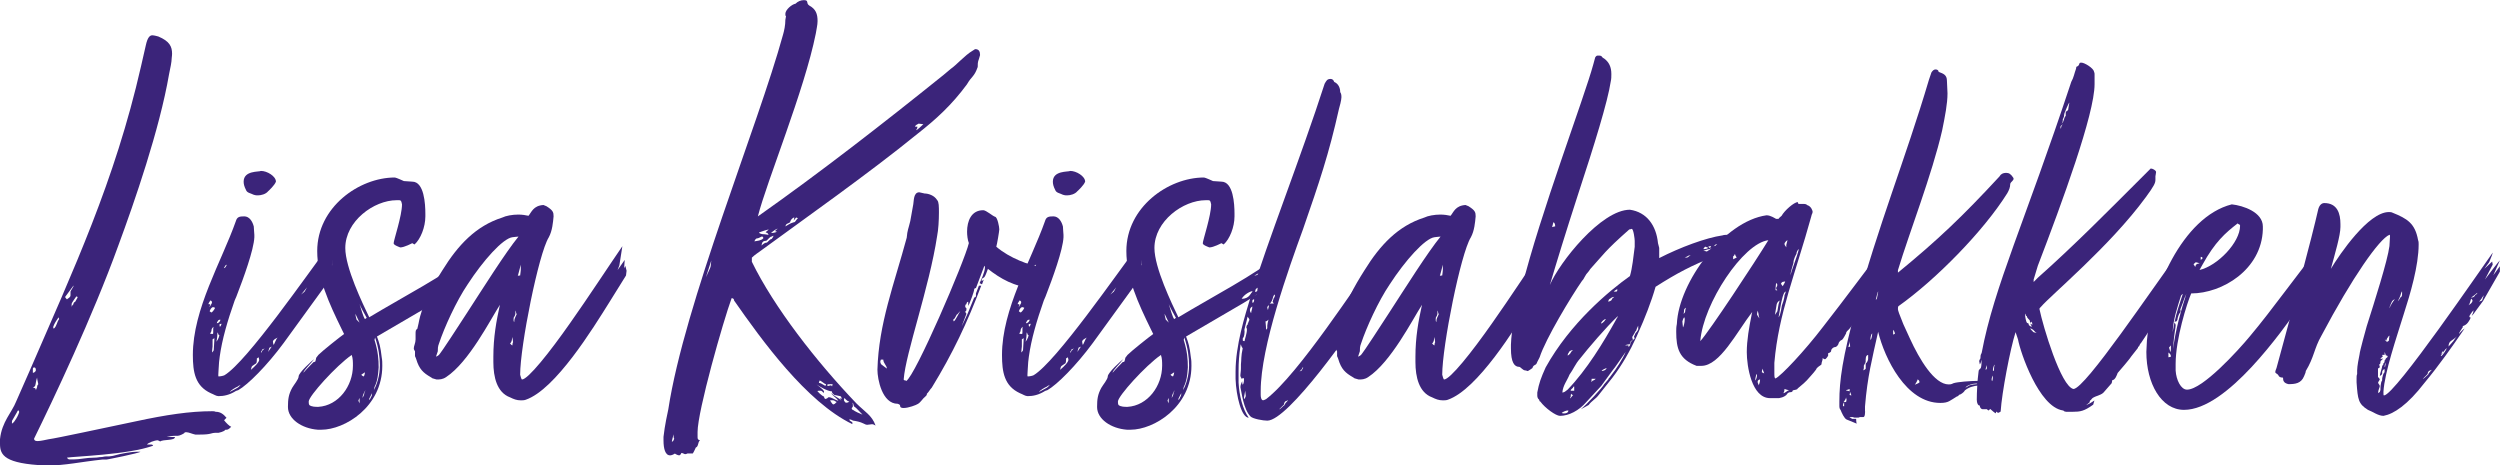
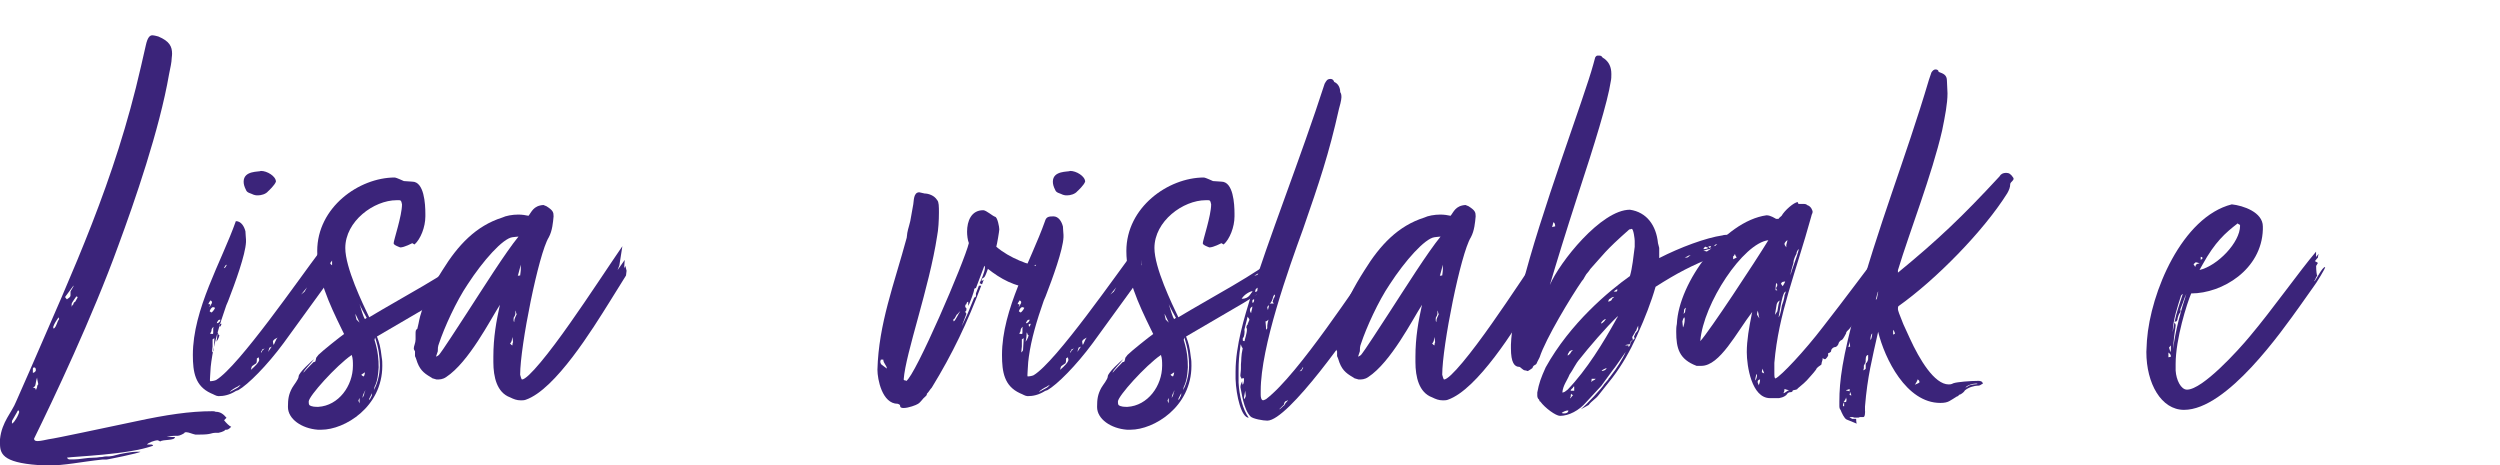
<svg xmlns="http://www.w3.org/2000/svg" id="Layer_1" x="0px" y="0px" viewBox="0 0 350 65.16" style="enable-background:new 0 0 350 65.16;" xml:space="preserve">
  <style type="text/css">	.st0{fill:#3B247A;}</style>
  <g>
    <path class="st0" d="M22.42,61.81c-0.08-0.08-0.34-0.17-0.34-0.17c-0.42,0-1.34,0.34-1.5,0.59h0.58c0.09,0,0.34,0.08,0.25,0.17  c-3.35,1.26-11.12,1.5-12.04,1.67c0.17,0.25,0.25,0.25,0.5,0.25h0.42c0.92,0,1.76-0.25,2.93-0.25c0.5,0,0.58-0.08,0.92-0.08  c0.25,0,0.42-0.09,0.67-0.09h0.42c0.17,0,0.5-0.08,0.58-0.08c1.17-0.34,2.59-0.58,3.43-0.58h0.42c0,0.17-4.93,1.17-4.77,1.09h-0.5  c-3.18,0.34-5.27,0.84-7.69,0.84H6.36C0.67,64.91,0,63.74,0,62.15v-0.67c0.25-2.42,1.67-3.76,2.26-5.27l1.84-4.18  c6.19-14.3,11.96-26.6,15.64-42.74l0.67-2.93c0.25-1.17,0.59-1.42,0.92-1.42c0.25,0,0.84,0.17,0.84,0.17  c1.59,0.67,1.92,1.42,1.92,2.42c0,0.34-0.09,0.75-0.09,1.09c0,0.17-0.08,0.34-0.08,0.51l-0.25,1.25  c-1.34,7.78-4.85,17.9-7.11,24.01c-3.6,9.96-9.12,21.58-11.79,27.02c0,0.25,0.17,0.34,0.5,0.34c0.42,0,1.09-0.17,1.51-0.25  c1.26-0.17,7.36-1.5,12.21-2.51c4.27-0.92,7.61-1.42,10.71-1.42c0.25,0,0.33,0,0.5,0.08c0.67,0,1.09,0.34,1.51,0.84l-0.34,0.34  c0.25,0.34,0.75,0.84,1,0.92c-0.42,0.42-0.5,0.42-0.84,0.42c-0.09,0.25-0.92,0.42-0.92,0.42h-0.34c-0.83,0-0.58,0.25-2.26,0.25  h-0.67c-0.42-0.08-0.92-0.33-1.26-0.33c-0.08,0-0.25,0-0.25,0.08s-0.67,0.42-0.92,0.42h-0.33c-0.42,0-0.92,0.08-1.26,0.17h0.84  c0.17,0,0.33,0,0.33,0C24.51,61.73,22.83,61.48,22.42,61.81z M1.75,58.8c-0.08,0.08-0.08,0.17-0.08,0.5c0.08,0,0.33-0.25,0.42-0.42  c0.25-0.34,0.5-0.84,0.59-1.17c0-0.09,0-0.17-0.09-0.25c-0.08,0-0.17,0.08-0.17,0.17L1.75,58.8z M4.77,51.44  c-0.09,0-0.17,0.09-0.17,0.17v0.58c0.25,0,0.42-0.25,0.42-0.34C5.02,51.69,5.02,51.44,4.77,51.44z M5.19,52.86  c-0.17,0.5-0.17,0.84-0.25,1.09c0,0.08-0.17,0.25-0.34,0.34c0.17,0,0.42,0,0.42,0.34l0.17-0.42c0-0.09,0-0.25,0.17-0.42  C5.19,53.03,5.19,52.95,5.19,52.86z M8.2,44.42c-0.33,0.5-0.58,0.84-0.75,1.34c0,0.08,0,0.17,0.08,0.25  c0.42-0.33,0.42-0.92,0.75-1.34C8.2,44.5,8.2,44.42,8.2,44.42z M9.87,40.82c0-0.09,0.5-0.75,0.42-0.84l-1.17,1.59  c0,0.09,0.17,0.25,0.25,0.34c0.17-0.17,0.5-0.25,0.5-0.58V40.82z M10.03,42.58V43c0-0.17,0.17-0.34,0.25-0.42  c0-0.17,0.08-0.25,0.25-0.34l0.33-0.58c0-0.17-0.08-0.09-0.17-0.17C10.03,42.41,10.03,42.49,10.03,42.58z" />
-     <path class="st0" d="M46.24,38.23c0.08-0.08,0.25-0.17,0.34-0.17c0.08,0,0.33-0.41,0.33-0.25c0,0.25-0.33,0.67-0.33,0.75  l-6.86,9.45c-2.34,3.18-5.02,5.85-6.36,6.61c-0.17,0.08-0.33,0.08-0.42,0.17c-0.83,0.5-1.59,0.67-2.34,0.67  c-0.34,0-0.67-0.25-1.09-0.41c-2.18-1.01-2.51-2.93-2.51-5.35c0-6.44,4.01-13.05,6.02-18.74c0.17-0.59,0.5-0.67,1.17-0.67  c0.75,0,1.17,0.75,1.34,1.42c0,0.42,0.08,0.84,0.08,1.17v0.34c-0.08,1.76-1.5,5.68-2.51,8.28l-0.25,0.58  c-1,2.85-1.76,5.44-2.09,7.86l-0.09,0.75c0,0.42-0.17,2.01-0.08,2.01c0.25,0,0.67-0.08,0.84-0.17c3.18-1.92,11.71-14.3,14.64-18.15  c0,0.08-0.17,0.59-0.25,1.26h0.42l0.25,0.25c0,0.25,0.09,0.67,0.09,0.75c0,0.25-0.25,0.75-0.17,0.75L46.24,38.23z M29.68,42.32  c0-0.17-0.17-0.25-0.25-0.25c0,0.09-0.25,0.34-0.25,0.51c0.17,0,0.25,0,0.25,0.08s-0.09,0.17-0.09,0.34  C29.51,42.66,29.68,42.49,29.68,42.32z M29.85,43c-0.25,0-0.42,0.33-0.5,0.58c0.09,0.08,0.25,0.17,0.25,0.17  c0.09,0,0.5-0.5,0.5-0.67C30.02,43.08,29.93,43,29.85,43z M29.85,46.5v-0.42c0-0.08,0-0.25,0.09-0.33  c-0.17,0.08-0.34,0.25-0.34,0.58c0,0.08-0.17,0.34-0.17,0.34c0,0.08,0.08,0.08,0.33,0.08C29.85,46.76,29.85,46.67,29.85,46.5z   M29.76,48.51c0,0.08-0.08,0.58-0.08,0.84c0.17-0.17,0.25-0.25,0.25-0.42c0.08-1.26,0.08-1.34,0.08-1.59l-0.25,0.17V48.51z   M30.27,47.84c0.34-0.33,0.5-1,0.42-0.92c-0.17,0-0.17-0.5-0.25-0.33C30.43,46.67,30.43,47.51,30.27,47.84z M30.85,44.75  c-0.17,0-0.33,0.09-0.33,0.17c-0.09,0.08-0.17,0.25-0.17,0.34C30.6,45.25,30.85,45,30.85,44.75z M30.77,45.75  c0.17-0.08,0.17-0.25,0.25-0.42c-0.25,0-0.25,0.08-0.34,0.17C30.77,45.5,30.77,45.67,30.77,45.75z M31.77,37.05  c-0.17,0.08-0.25,0.08-0.25,0.25c-0.08,0-0.17,0.17-0.17,0.25c0,0,0.17-0.08,0.25-0.17C31.6,37.31,31.69,37.22,31.77,37.05z   M33.7,53.87c-0.25,0.17-0.25,0.08-0.42,0.25c-0.25,0.09-1.09,0.59-1.09,0.75c0,0,0.75-0.42,0.92-0.5  C33.36,54.29,33.7,53.87,33.7,53.87z M38.63,25.43c-0.17,0.5-1,1.26-1.09,1.34c-0.33,0.42-1,0.58-1.42,0.58  c-0.25,0-0.34,0-0.59-0.08c-0.5-0.25-0.92-0.25-1.09-0.67c-0.25-0.5-0.33-0.84-0.33-1.17c0-1.59,2.17-1.34,2.42-1.5  C37.38,23.92,38.63,24.67,38.63,25.43z M35.87,50.86l-0.5,0.34c-0.17,0.08-0.17,0.34-0.25,0.58c0.59-0.5,1.17-1.09,1.17-1.42  c0-0.08-0.08-0.25-0.08-0.34c-0.08,0.08-0.33,0.17-0.25,0.25C35.96,50.35,35.96,50.77,35.87,50.86z M37.04,48.76  c-0.09,0.09-0.25,0.17-0.34,0.17c0,0.17-0.17,0.25-0.17,0.42c0,0.08,0.17-0.08,0.17-0.25C36.87,49.02,36.96,48.85,37.04,48.76z   M37.54,49.27l0.5-0.75l-0.33,0.17L37.54,49.27z M38.21,47.84c0,0.09,0.08,0.42,0.08,0.42c0.09,0.09,0.34-0.84,0.59-1  C38.55,47.42,38.21,47.59,38.21,47.84z M42.98,40.23l-0.83,1.01c0,0,0.42-0.34,0.5-0.42L42.98,40.23z" />
+     <path class="st0" d="M46.24,38.23c0.08-0.08,0.25-0.17,0.34-0.17c0.08,0,0.33-0.41,0.33-0.25c0,0.25-0.33,0.67-0.33,0.75  l-6.86,9.45c-2.34,3.18-5.02,5.85-6.36,6.61c-0.17,0.08-0.33,0.08-0.42,0.17c-0.83,0.5-1.59,0.67-2.34,0.67  c-0.34,0-0.67-0.25-1.09-0.41c-2.18-1.01-2.51-2.93-2.51-5.35c0-6.44,4.01-13.05,6.02-18.74c0.75,0,1.17,0.75,1.34,1.42c0,0.42,0.08,0.84,0.08,1.17v0.34c-0.08,1.76-1.5,5.68-2.51,8.28l-0.25,0.58  c-1,2.85-1.76,5.44-2.09,7.86l-0.09,0.75c0,0.42-0.17,2.01-0.08,2.01c0.25,0,0.67-0.08,0.84-0.17c3.18-1.92,11.71-14.3,14.64-18.15  c0,0.08-0.17,0.59-0.25,1.26h0.42l0.25,0.25c0,0.25,0.09,0.67,0.09,0.75c0,0.25-0.25,0.75-0.17,0.75L46.24,38.23z M29.68,42.32  c0-0.17-0.17-0.25-0.25-0.25c0,0.09-0.25,0.34-0.25,0.51c0.17,0,0.25,0,0.25,0.08s-0.09,0.17-0.09,0.34  C29.51,42.66,29.68,42.49,29.68,42.32z M29.85,43c-0.25,0-0.42,0.33-0.5,0.58c0.09,0.08,0.25,0.17,0.25,0.17  c0.09,0,0.5-0.5,0.5-0.67C30.02,43.08,29.93,43,29.85,43z M29.85,46.5v-0.42c0-0.08,0-0.25,0.09-0.33  c-0.17,0.08-0.34,0.25-0.34,0.58c0,0.08-0.17,0.34-0.17,0.34c0,0.08,0.08,0.08,0.33,0.08C29.85,46.76,29.85,46.67,29.85,46.5z   M29.76,48.51c0,0.08-0.08,0.58-0.08,0.84c0.17-0.17,0.25-0.25,0.25-0.42c0.08-1.26,0.08-1.34,0.08-1.59l-0.25,0.17V48.51z   M30.27,47.84c0.34-0.33,0.5-1,0.42-0.92c-0.17,0-0.17-0.5-0.25-0.33C30.43,46.67,30.43,47.51,30.27,47.84z M30.85,44.75  c-0.17,0-0.33,0.09-0.33,0.17c-0.09,0.08-0.17,0.25-0.17,0.34C30.6,45.25,30.85,45,30.85,44.75z M30.77,45.75  c0.17-0.08,0.17-0.25,0.25-0.42c-0.25,0-0.25,0.08-0.34,0.17C30.77,45.5,30.77,45.67,30.77,45.75z M31.77,37.05  c-0.17,0.08-0.25,0.08-0.25,0.25c-0.08,0-0.17,0.17-0.17,0.25c0,0,0.17-0.08,0.25-0.17C31.6,37.31,31.69,37.22,31.77,37.05z   M33.7,53.87c-0.25,0.17-0.25,0.08-0.42,0.25c-0.25,0.09-1.09,0.59-1.09,0.75c0,0,0.75-0.42,0.92-0.5  C33.36,54.29,33.7,53.87,33.7,53.87z M38.63,25.43c-0.17,0.5-1,1.26-1.09,1.34c-0.33,0.42-1,0.58-1.42,0.58  c-0.25,0-0.34,0-0.59-0.08c-0.5-0.25-0.92-0.25-1.09-0.67c-0.25-0.5-0.33-0.84-0.33-1.17c0-1.59,2.17-1.34,2.42-1.5  C37.38,23.92,38.63,24.67,38.63,25.43z M35.87,50.86l-0.5,0.34c-0.17,0.08-0.17,0.34-0.25,0.58c0.59-0.5,1.17-1.09,1.17-1.42  c0-0.08-0.08-0.25-0.08-0.34c-0.08,0.08-0.33,0.17-0.25,0.25C35.96,50.35,35.96,50.77,35.87,50.86z M37.04,48.76  c-0.09,0.09-0.25,0.17-0.34,0.17c0,0.17-0.17,0.25-0.17,0.42c0,0.08,0.17-0.08,0.17-0.25C36.87,49.02,36.96,48.85,37.04,48.76z   M37.54,49.27l0.5-0.75l-0.33,0.17L37.54,49.27z M38.21,47.84c0,0.09,0.08,0.42,0.08,0.42c0.09,0.09,0.34-0.84,0.59-1  C38.55,47.42,38.21,47.59,38.21,47.84z M42.98,40.23l-0.83,1.01c0,0,0.42-0.34,0.5-0.42L42.98,40.23z" />
    <path class="st0" d="M41.81,52.69c0-0.5,1.84-2.18,2.18-2.42c-0.34,0.5-1.51,1.59-1.51,1.92c0.33-0.42,1.34-1.42,1.42-1.5  c0.25,0,0.09-0.08,0.25-0.08c0-0.09,0.09-0.34,0.09-0.34c0-0.08,0-0.17,0.08-0.25l0.25-0.33c0.59-0.59,3.01-2.51,3.6-2.93  l-0.33-0.67c-1.76-3.6-3.43-7.19-3.43-10.95c0-6.11,5.85-10.29,10.87-10.29c0.17,0,1.26,0.5,1.26,0.5l1.17,0.08  c1.67,0,1.84,3.1,1.84,4.52v0.34c0,1.5-0.67,3.18-1.51,3.93c-0.09,0-0.25-0.17-0.34-0.17c0,0-1.09,0.59-1.67,0.59  c-0.42-0.17-0.92-0.34-0.92-0.59c0-0.41,1.17-3.84,1.17-5.44c-0.09-0.58-0.25-0.58-0.42-0.58h-0.33c-3.18,0-7.19,2.93-7.19,6.69  c0,2.76,2.43,7.78,3.35,9.7c4.27-2.59,11.29-6.27,13.88-8.62c0,0-0.25,0.34-0.33,0.51c-0.92,1.09-2.59,2.17-2.93,2.26  c0.84,0,1.51-0.92,2.84-1.76c-0.5,0.67-1.09,1-1.09,1.09l-0.5,0.5c-0.09,0.08,1.17-0.92,1.67-0.92c-0.67,0.34-1.09,1.09-2.01,1.84  c0.75,0,2.09-1,2.26-1.26c-0.08,1.17-3.43,2.43-3.26,2.68c-0.5,0-1.34,0.51-1.67,1.09c1.17,0,1.26-0.92,1.51-0.92  c0.92,0,1.59-0.75,2.17-1c0,0.42-1.92,1.59-3.43,2.51l-8.03,4.69c0.34,0.92,0.5,1.42,0.67,2.93c0.08,0.42,0.08,0.75,0.08,1.17  c0,5.77-5.27,8.95-8.53,8.95h-0.5c-2.26-0.17-4.18-1.5-4.18-3.18c0-1.09,0.09-1.76,0.59-2.68C41.14,53.87,41.81,53.11,41.81,52.69z   M44.56,56.96c2.84-0.17,4.85-2.93,4.85-5.77c0-0.5,0-1-0.17-1.5c-2.17,1.5-6.02,5.77-6.02,6.52c0,0.17,0,0.34,0.09,0.5  C43.64,56.96,44.15,56.96,44.56,56.96z M46.49,36.47c-0.08,0.17-0.25,0.25-0.25,0.42c0,0.08,0.17,0.17,0.25,0.25V36.47z   M49.75,43.92c0,0.17,0.08,0.5,0.17,0.83l0.42,0.42L49.75,43.92z M50.34,55.71c-0.08,0.17-0.17,0.34-0.17,0.42  c0,0,0.08,0.08,0.17,0.34C50.34,56.21,50.34,55.96,50.34,55.71z M51.34,44.5c-0.25-0.42-0.84-1.5-1-1.92  c0.17,0.5,0.5,1.76,0.75,2.09L51.34,44.5z M50.59,52.45c0,0.08,0.25,0.25,0.34,0.25c0.08-0.08,0.17-0.5,0.17-0.58L50.59,52.45z   M51.17,54.62c-0.17,0.25-0.42,0.75-0.42,1.09c0.25-0.42,0.25-0.58,0.25-0.67L51.17,54.62z M51.67,55.96  c0.09,0,0.17-0.09,0.25-0.34c0.17-0.17,0.17-0.5,0.17-0.58C51.93,55.37,51.59,55.96,51.67,55.96z M52.43,47.59  c0.5,1.59,0.58,2.76,0.58,3.84c0,0.34-0.08,0.67-0.08,0.92c-0.08,0.75-0.25,1.34-0.5,1.84l-0.09,0.42  c0.42-0.75,0.84-2.01,0.84-3.51c0-1.01-0.17-2.43-0.67-3.85L52.43,47.59z" />
    <path class="st0" d="M86.46,37.81l1-1.42l-0.08,1.17l0.17-0.33l0.17,0.67l-0.08,0.67l-2.34,3.76c-2.26,3.6-7.53,12.21-11.71,13.64  c-0.17,0.08-0.59,0.08-0.67,0.08c-0.59,0-1-0.17-1.51-0.42c-1.84-0.67-2.34-2.85-2.34-4.93v-0.75c0-2.76,0.42-5.02,0.92-7.28  c-1.34,2.09-4.35,8.03-7.53,10.12c-0.5,0.34-0.92,0.34-1.34,0.34l-0.59-0.17c0,0-0.08-0.08-0.25-0.17c-1-0.58-1.59-1.09-2.01-2.51  c0,0-0.08-0.25-0.17-0.42v-0.67c-0.08-0.17-0.17-0.25-0.17-0.42c0-0.33,0.25-0.75,0.25-1.25v-0.75c0-0.42,0-0.58,0.25-0.75  l0.17-0.75c0.5-2.76,1.92-5.19,3.35-7.45c2.17-3.51,4.68-6.19,8.36-7.36c0.5-0.25,1.42-0.42,2.26-0.42c0.5,0,1.09,0.09,1.42,0.17  c0.42-0.5,0.67-1.42,2.09-1.51l0.42,0.17c0.92,0.58,1,0.84,1,1.42c-0.08,0.84-0.17,2.01-0.67,2.93  c-1.42,2.26-4.01,15.22-4.01,19.24c0.17,0.67,0.25,0.67,0.25,0.67c0.84,0,3.85-3.76,6.78-7.95c2.26-3.18,5.94-8.78,7.28-10.71  l-0.42,2.68L86.46,37.81z M59.7,42.74c0.34-0.08,0.59-0.84,0.67-1.17C60.03,41.82,59.86,42.32,59.7,42.74z M60.45,40.9  c-0.17,0-0.08,0.34-0.34,0.5c0.17,0,0.25,0.08,0.25,0.17L60.45,40.9z M71.74,33.21c-1.34,0.17-4.1,3.26-6.27,6.6  c-1.59,2.35-3.26,6.02-4.01,8.28c-0.17,0.42-0.17,0.75-0.17,1.09l-0.25,0.75c0,0,0.25-0.08,0.42-0.25  c0.25-0.34,0.17-0.09,3.85-5.77c2.34-3.6,5.44-8.54,7.28-10.79C72.33,33.12,71.91,33.21,71.74,33.21z M71.74,48.35  c0-0.09,0-0.34,0.09-0.42l-0.09-0.75c-0.08,0.42-0.08,0.67-0.33,0.92C71.57,48.26,71.66,48.35,71.74,48.35z M72.33,44l-0.17-0.5  c-0.08,0,0,0.08,0,0.33c0,0.17-0.08,0.42-0.17,0.51c-0.09,0.08-0.09,0.33-0.09,0.41c0,0.09,0,0.25,0.09,0.34  C71.99,44.58,72.16,44.42,72.33,44z M72.91,37.81v-0.75l-0.42,1.59c0.08,0-0.08-0.08,0.33-0.08  C72.83,38.39,72.91,37.97,72.91,37.81z" />
-     <path class="st0" d="M122.08,59.39c-0.17,0-0.42,0.08-0.67,0.08c-0.17,0-0.33-0.08-0.5-0.17c-0.5-0.25-1-0.34-1.5-0.42  c0,0-0.25-0.17-0.5-0.17c0,0.25,0.25,0.25,0.42,0.42v0.25c-6.44-3.1-12.71-11.79-16.56-17.31c0-0.33-0.34-0.33-0.34-0.33  c-1.17,3.18-4.77,15.81-4.77,18.74v0.67c0,0.25,0,0.42,0.34,0.5c-0.34,0.25-0.17,0.84-0.59,1.01c0,0-0.25,0.58-0.42,0.83h-0.75  c-0.17,0.09-0.25,0.09-0.34,0.09c-0.08,0-0.33-0.17-0.5-0.17c-0.08,0.17-0.17,0.34-0.34,0.34c-0.08,0-0.33-0.08-0.58-0.25  c-0.25,0.17-0.5,0.25-0.67,0.25c-0.67,0-0.92-0.92-0.92-2.09v-0.5c0.17-1.59,0.58-3.43,0.67-3.84  c2.26-14.81,12.55-39.65,16.06-52.45c0.17-0.58,0.33-1.34,0.33-2.09l0.09-0.5c-0.09-0.08-0.09-0.17-0.09-0.34  c0-0.58,0.92-1.34,1.42-1.42c0.33-0.33,0.75-0.5,1.17-0.5c0.75,0,0.25,0.42,0.75,0.75c0.92,0.5,1.17,1.17,1.17,2.18  c0,0.58-0.17,1.17-0.25,1.76c-1.59,7.94-6.86,20.66-8.11,25.59c8.78-6.19,17.48-12.96,26.01-19.82l1-0.84  c0.75-0.5,2.01-1.93,3.01-2.51c0.17-0.08,0.34-0.25,0.42-0.25c0.5,0,0.67,0.33,0.67,0.83c-0.25,1.01-0.33,0.67-0.33,1.67  c-0.5,1.42-0.84,1.26-1.51,2.43c-2.09,2.84-4.27,4.85-6.94,6.94c-6.77,5.52-16.4,12.3-21.75,16.23c-0.42,0.33-1,0.67-1.42,1.09  v0.58c3.1,6.36,9.03,13.97,14.64,19.83c1.17,1.17,2.18,1.67,2.68,3.1C122.41,59.47,122.25,59.39,122.08,59.39z M94.31,61.64  c0,0,0,0,0.08-0.25c-0.08-0.08-0.08-0.17-0.08-0.25v-0.34c0,0.09-0.25,0.75-0.25,1.09C94.14,61.81,94.31,61.64,94.31,61.64z   M99.58,36.47l-0.75,2.34c0.17-0.42,0.67-1.34,0.67-1.59L99.58,36.47z M106.86,33.37c0-0.25-0.08-0.25-0.25-0.25  c0,0-0.42,0.25-0.58,0.25c-0.08,0-0.25,0-0.42,0.42C106.02,33.71,106.52,33.71,106.86,33.37z M106.86,32.79  c0.34,0,0.5,0.08,0.75,0.08c-0.17-0.25-0.17-0.25-0.17-0.25l-0.25-0.08c0.17-0.25,0.33-0.25,0.42-0.42c-0.09,0-0.92,0.25-1.34,0.42  C106.27,32.7,106.69,32.79,106.86,32.79z M108.28,33.04c0-0.08-0.09,0-0.25,0.08c-0.25,0-0.5,0.42-0.75,0.59  c-0.59,0-0.59,0.33-0.67,0.67c0.25-0.25,0.5-0.42,0.75-0.42c0.08,0,0.42-0.5,0.67-0.5C108.11,33.37,108.28,33.12,108.28,33.04z   M108.86,32.04c-0.08-0.08-0.67,0.34-0.92,0.58c0.5,0,0.84-0.17,0.84-0.17s0,0-0.25-0.08C108.61,32.12,108.7,32.2,108.86,32.04z   M109.95,31.7c0.34-0.17,0.59-0.42,1.17-0.58c0.25,0,0.25-0.25,0.59-0.58c0,0,0,0-0.25-0.09l-0.34,0.42l0.09-0.42  c-0.25,0-0.59,0.42-0.59,0.67l-0.33,0.17c0,0-0.09,0-0.25,0.17L109.95,31.7z M117.81,56.13c0,0-0.25-0.34-0.25-0.42  c0.25,0.17,0.25,0.17,0.25,0.17c0-0.25,0-0.33-0.17-0.42l-0.84-0.17c-0.17-0.17-0.34-0.25-0.34-0.5c-0.58,0-1.92-0.75-2.26-1.09  c0.42,0.41,0.92,0.67,1.17,1.09l-0.09,0.25c-0.08-0.25-0.33-0.34-0.33-0.34c-0.42,0-0.5,0-0.5,0.08c0,0,0.5,0.58,0.92,0.75  c0,0.25,0.17,0.33,0.17,0.33l0.25-0.08c0.08-0.08,0.17-0.17,0.25-0.17c0.34,0,0.84,0.34,1.09,0.42l0.25,0.08  c-0.33-0.5-0.92-0.75-1-1.09C116.81,55.54,117.39,55.62,117.81,56.13z M114.64,53.61c0.25,0,0.34,0.09,0.92,0.42l0.09-0.25  c-0.25,0-0.67-0.5-0.92-0.5C114.72,53.28,114.72,53.28,114.64,53.61z M115.97,54.03c0.08,0,0.25-0.08,0.34-0.08  c0.08,0,0.17,0.08,0.17,0.17l0.09-0.33h-0.42c-0.17,0-0.25,0-0.34,0.08C115.81,54.03,115.89,54.03,115.97,54.03z M116.64,56.04  c-0.25,0-0.42,0-0.42,0c0,0.08,0.34,0.58,0.42,0.58c0.17,0,0.34-0.17,0.5-0.34C117.06,56.29,116.81,56.04,116.64,56.04z   M118.15,55.96c0,0.17,0.08,0.25,0.25,0.42c0.33,0,0.42-0.09,0.5-0.17c-0.17,0-0.42-0.17-0.67-0.5  C118.23,55.79,118.15,55.87,118.15,55.96z M119.24,57.13c0,0.17,0.08,0.25,0.17,0.25c0.33,0.25,0.92,0.5,1.34,0.67  c-0.17-0.17-0.92-1-1.09-1.09c-0.25-0.08-0.09-0.5-0.34-0.58c0.08,0.08,0.08,0.25,0.08,0.5C119.4,56.96,119.32,57.05,119.24,57.13z   M128.6,17.31c-0.25,0.17-0.42,0.17-0.5,0.42h0.34c0,0.34-0.17,0.34-0.17,0.5c0.09,0,0.75-0.58,1-0.84L128.6,17.31z" />
    <path class="st0" d="M137.38,39.98c-1.92,5.1-4.01,9.53-6.94,14.3c-0.25,0.25-0.34,0.5-0.67,0.84c0,0.25-0.17,0.33-0.25,0.42  c-0.34,0.25-0.59,0.75-1,1c-0.25,0.17-1.34,0.58-2.01,0.58c-0.33,0-0.5-0.08-0.5-0.34c0-0.08-0.08-0.17-0.33-0.25  c-2.18,0-2.84-3.43-2.84-4.77c0.17-6.44,2.34-11.96,4.1-18.48c0.09-1.09,0.25-1.26,0.5-2.34l0.42-2.35c0.09-0.42,0-1.67,0.84-1.67  l0.75,0.17c0.5,0,1.34,0.25,1.75,0.92c0.25,0.25,0.25,0.92,0.25,1.76c0,1.09-0.08,2.42-0.25,3.26c-1.09,7.19-4.43,16.48-4.68,20.07  c0,0.25,0.34,0.08,0.34,0.25c1.26-0.67,8.2-16.81,8.78-19.32c-0.17-0.41-0.25-1.09-0.25-1.59c0-1.5,0.59-3.01,2.26-3.01  c0.42,0,1.34,0.84,1.67,0.92c0.33,0.08,0.58,1.42,0.58,1.76c0,0.25-0.33,2.18-0.42,2.43c1.84,1.59,4.6,2.59,6.44,2.93  c0.17,0.08,0.34,0.08,0.42,0.17c0,0.08-0.75,1.59-0.92,2.09c-0.08,0.25-0.25,0.5-1,0.5c-2.26,0-4.43-1.25-6.11-2.59  c-0.08,0.17-0.42,1.34-0.67,1.25c-0.25,0.17-0.17,0.42-0.25,0.42c0.17,0,0.25-0.08,0.34-0.17l-0.25,0.67l-0.34-0.17  c0.17-0.34,0.75-1.59,0.75-2.18c0-0.08,0-0.17-0.08-0.25l-1.17,3.1c-0.17,0.08-0.25,0.08-0.25,0.17c0,0.34-0.59,1.84-0.67,2.01  l-0.17,0.34c0-0.58,0-0.58,0-0.58c-0.09,0-0.25,0.08-0.25,0.34c-0.17,0-0.17,0.25-0.17,0.33c0,0.09,0.08,0.17,0.17,0.25  c0,0.25,0,0.42-0.17,0.42c0,0.08,0.08,0.25,0.17,0.34l-0.67,1.76c0,0,0.58-1.17,0.83-1.76l0.92-2.26c0.08,0,0.25-0.17,0.25-0.17  s0-0.34,0-0.42l0.42-1.09H137.38z M123.32,50.35c0,0.08-0.08,0.17-0.08,0.25c0,0.17,0.08,0.42,0.25,0.5l0.67,0.5  c0-0.42-0.5-0.75-0.5-1.26H123.32z M134.45,43.58c-0.08,0-0.42,0.42-0.42,0.42c-0.17,0-0.25,0.58-0.58,0.75c0,0,0,0.09,0.08,0.25  C133.86,44.75,134.2,43.83,134.45,43.58z" />
    <path class="st0" d="M159.53,38.23c0.08-0.08,0.25-0.17,0.33-0.17c0.09,0,0.34-0.41,0.34-0.25c0,0.25-0.34,0.67-0.34,0.75  l-6.86,9.45c-2.34,3.18-5.02,5.85-6.36,6.61c-0.17,0.08-0.33,0.08-0.42,0.17c-0.83,0.5-1.59,0.67-2.34,0.67  c-0.34,0-0.67-0.25-1.09-0.41c-2.18-1.01-2.51-2.93-2.51-5.35c0-6.44,4.01-13.05,6.02-18.74c0.17-0.59,0.5-0.67,1.17-0.67  c0.75,0,1.17,0.75,1.34,1.42c0,0.42,0.08,0.84,0.08,1.17v0.34c-0.08,1.76-1.5,5.68-2.51,8.28l-0.25,0.58  c-1,2.85-1.76,5.44-2.09,7.86l-0.09,0.75c0,0.42-0.17,2.01-0.08,2.01c0.25,0,0.67-0.08,0.84-0.17c3.18-1.92,11.71-14.3,14.64-18.15  c0,0.08-0.17,0.59-0.25,1.26h0.42l0.25,0.25c0,0.25,0.08,0.67,0.08,0.75c0,0.25-0.25,0.75-0.17,0.75L159.53,38.23z M142.97,42.32  c0-0.17-0.17-0.25-0.25-0.25c0,0.09-0.25,0.34-0.25,0.51c0.17,0,0.25,0,0.25,0.08s-0.09,0.17-0.09,0.34  C142.8,42.66,142.97,42.49,142.97,42.32z M143.14,43c-0.25,0-0.42,0.33-0.5,0.58c0.09,0.08,0.25,0.17,0.25,0.17  c0.09,0,0.5-0.5,0.5-0.67C143.31,43.08,143.22,43,143.14,43z M143.14,46.5v-0.42c0-0.08,0-0.25,0.08-0.33  c-0.17,0.08-0.34,0.25-0.34,0.58c0,0.08-0.17,0.34-0.17,0.34c0,0.08,0.08,0.08,0.33,0.08C143.14,46.76,143.14,46.67,143.14,46.5z   M143.06,48.51c0,0.08-0.08,0.58-0.08,0.84c0.17-0.17,0.25-0.25,0.25-0.42c0.08-1.26,0.08-1.34,0.08-1.59l-0.25,0.17V48.51z   M143.56,47.84c0.34-0.33,0.5-1,0.42-0.92c-0.17,0-0.17-0.5-0.25-0.33C143.72,46.67,143.72,47.51,143.56,47.84z M144.14,44.75  c-0.17,0-0.34,0.09-0.34,0.17c-0.08,0.08-0.17,0.25-0.17,0.34C143.89,45.25,144.14,45,144.14,44.75z M144.06,45.75  c0.17-0.08,0.17-0.25,0.25-0.42c-0.25,0-0.25,0.08-0.34,0.17C144.06,45.5,144.06,45.67,144.06,45.75z M145.06,37.05  c-0.17,0.08-0.25,0.08-0.25,0.25c-0.08,0-0.17,0.17-0.17,0.25c0,0,0.17-0.08,0.25-0.17C144.9,37.31,144.98,37.22,145.06,37.05z   M146.99,53.87c-0.25,0.17-0.25,0.08-0.42,0.25c-0.25,0.09-1.09,0.59-1.09,0.75c0,0,0.75-0.42,0.92-0.5  C146.65,54.29,146.99,53.87,146.99,53.87z M151.92,25.43c-0.17,0.5-1,1.26-1.09,1.34c-0.34,0.42-1,0.58-1.42,0.58  c-0.25,0-0.34,0-0.59-0.08c-0.5-0.25-0.92-0.25-1.09-0.67c-0.25-0.5-0.33-0.84-0.33-1.17c0-1.59,2.17-1.34,2.43-1.5  C150.67,23.92,151.92,24.67,151.92,25.43z M149.16,50.86l-0.5,0.34c-0.17,0.08-0.17,0.34-0.25,0.58c0.59-0.5,1.17-1.09,1.17-1.42  c0-0.08-0.08-0.25-0.08-0.34c-0.08,0.08-0.34,0.17-0.25,0.25C149.25,50.35,149.25,50.77,149.16,50.86z M150.33,48.76  c-0.09,0.09-0.25,0.17-0.34,0.17c0,0.17-0.17,0.25-0.17,0.42c0,0.08,0.17-0.08,0.17-0.25C150.17,49.02,150.25,48.85,150.33,48.76z   M150.83,49.27l0.5-0.75L151,48.68L150.83,49.27z M151.5,47.84c0,0.09,0.08,0.42,0.08,0.42c0.09,0.09,0.34-0.84,0.59-1  C151.84,47.42,151.5,47.59,151.5,47.84z M156.27,40.23l-0.83,1.01c0,0,0.42-0.34,0.5-0.42L156.27,40.23z" />
    <path class="st0" d="M155.09,52.69c0-0.5,1.84-2.18,2.18-2.42c-0.34,0.5-1.51,1.59-1.51,1.92c0.33-0.42,1.34-1.42,1.42-1.5  c0.25,0,0.09-0.08,0.25-0.08c0-0.09,0.09-0.34,0.09-0.34c0-0.08,0-0.17,0.08-0.25l0.25-0.33c0.59-0.59,3.01-2.51,3.6-2.93  l-0.33-0.67c-1.76-3.6-3.43-7.19-3.43-10.95c0-6.11,5.85-10.29,10.87-10.29c0.17,0,1.26,0.5,1.26,0.5l1.17,0.08  c1.67,0,1.84,3.1,1.84,4.52v0.34c0,1.5-0.67,3.18-1.51,3.93c-0.09,0-0.25-0.17-0.34-0.17c0,0-1.09,0.59-1.67,0.59  c-0.42-0.17-0.92-0.34-0.92-0.59c0-0.41,1.17-3.84,1.17-5.44c-0.09-0.58-0.25-0.58-0.42-0.58h-0.33c-3.18,0-7.19,2.93-7.19,6.69  c0,2.76,2.43,7.78,3.35,9.7c4.27-2.59,11.29-6.27,13.88-8.62c0,0-0.25,0.34-0.33,0.51c-0.92,1.09-2.59,2.17-2.93,2.26  c0.84,0,1.51-0.92,2.84-1.76c-0.5,0.67-1.09,1-1.09,1.09l-0.5,0.5c-0.09,0.08,1.17-0.92,1.67-0.92c-0.67,0.34-1.09,1.09-2.01,1.84  c0.75,0,2.09-1,2.26-1.26c-0.08,1.17-3.43,2.43-3.26,2.68c-0.5,0-1.34,0.51-1.67,1.09c1.17,0,1.26-0.92,1.51-0.92  c0.92,0,1.59-0.75,2.17-1c0,0.42-1.92,1.59-3.43,2.51l-8.03,4.69c0.34,0.92,0.5,1.42,0.67,2.93c0.08,0.42,0.08,0.75,0.08,1.17  c0,5.77-5.27,8.95-8.53,8.95h-0.5c-2.26-0.17-4.18-1.5-4.18-3.18c0-1.09,0.09-1.76,0.59-2.68  C154.42,53.87,155.09,53.11,155.09,52.69z M157.85,56.96c2.84-0.17,4.85-2.93,4.85-5.77c0-0.5,0-1-0.17-1.5  c-2.17,1.5-6.02,5.77-6.02,6.52c0,0.17,0,0.34,0.09,0.5C156.93,56.96,157.43,56.96,157.85,56.96z M159.78,36.47  c-0.08,0.17-0.25,0.25-0.25,0.42c0,0.08,0.17,0.17,0.25,0.25V36.47z M163.04,43.92c0,0.17,0.08,0.5,0.17,0.83l0.42,0.42  L163.04,43.92z M163.62,55.71c-0.08,0.17-0.17,0.34-0.17,0.42c0,0,0.08,0.08,0.17,0.34C163.62,56.21,163.62,55.96,163.62,55.71z   M164.63,44.5c-0.25-0.42-0.84-1.5-1-1.92c0.17,0.5,0.5,1.76,0.75,2.09L164.63,44.5z M163.88,52.45c0,0.08,0.25,0.25,0.34,0.25  c0.08-0.08,0.17-0.5,0.17-0.58L163.88,52.45z M164.46,54.62c-0.17,0.25-0.42,0.75-0.42,1.09c0.25-0.42,0.25-0.58,0.25-0.67  L164.46,54.62z M164.96,55.96c0.09,0,0.17-0.09,0.25-0.34c0.17-0.17,0.17-0.5,0.17-0.58C165.21,55.37,164.88,55.96,164.96,55.96z   M165.72,47.59c0.5,1.59,0.58,2.76,0.58,3.84c0,0.34-0.08,0.67-0.08,0.92c-0.08,0.75-0.25,1.34-0.5,1.84l-0.09,0.42  c0.42-0.75,0.84-2.01,0.84-3.51c0-1.01-0.17-2.43-0.67-3.85L165.72,47.59z" />
    <path class="st0" d="M192.72,37.55c0,0.17,0,0.34,0.08,0.34c0.09,0,0.25-0.17,0.67-0.75c0,0.09-0.08,0.51-0.08,0.51  c0.08,0.08-2.43,3.68-2.43,3.76c0,0.08,2.34-3.26,2.43-3.1v0.75c0.17,0,0.42-0.42,0.42-0.25c0,0.08-0.17,0.42-0.75,1.42  c-0.58,0.84-1.59,2.68-2.59,2.93c0.17,0.08,0.25,0.17,0.42,0.17c0.08-0.17,0.25-0.42,0.42-0.42c-1.92,3.1-10.96,15.98-13.89,15.98  c-0.58,0-2.01-0.25-2.34-0.58c-1-1-1.26-3.43-1.42-4.1c0-0.25,0.08-0.5,0.25-0.84c0,0.17,0,0.34,0.08,0.5  c0.17-0.25,0.17-0.58,0.17-0.92c-0.09,0-0.25,0-0.34,0.08c-0.08-0.25-0.17-0.25-0.17-0.5c0-0.25,0.08-0.42,0.08-1v-0.5  c0.08-0.67,0-1.17,0.25-2.26c0,0-0.25-0.33-0.25-0.58c-0.08,0.17-0.08,0.25-0.08,0.34c-0.17,1.17-0.25,2.09-0.25,3.43v1.59  c0.09,1.84,0.59,3.77,1.42,4.93c-1,0-1.76-3.01-1.84-5.44v-1c0-3.68,1.26-7.69,2.18-10.71c2.26-7.45,7.03-19.49,10.29-29.61  c0.25-0.42,0.34-0.67,0.84-0.67c0.25,0,0.42,0.17,0.5,0.42c0.59,0.25,0.84,0.84,0.84,1.42c0.17,0.25,0.17,0.5,0.17,0.75  c0,0.33-0.25,1.34-0.34,1.59c-1.42,6.36-2.76,10.29-5.02,16.81c-2.01,5.52-5.94,16.48-5.94,22.67v0.58c0,0.34,0.09,0.75,0.34,0.75  c0.08,0,0.25-0.08,0.42-0.17c4.6-3.51,12.88-16.48,14.89-18.98c0.34-0.5,0.5-0.84,1-0.92l-0.34,0.5l0.17,0.67L192.72,37.55z   M174.57,46.17c0-0.09,0-0.25-0.08-0.25c0-0.25,0.08-0.5,0.17-0.42c0-0.25,0.08-0.25,0.08-0.25c0-0.17,0.17-0.34,0.17-0.51  c0-0.08-0.08-0.17-0.25-0.41c-0.08,0.5-0.59,2.17-0.42,1.92c0,0.25,0,0.92-0.25,1.09v0.34c0,0,0.08,0.08,0.25,0.08  C174.24,47.59,174.57,46.67,174.57,46.17z M174.16,55.62c0,0.08,0,0.17,0.08,0.25l0.17-0.42c0-0.25-0.08-0.5-0.08-0.75  L174.16,55.62z M174.99,43.41c0,0.17,0.08,0.34,0.17,0.42c0-0.25,0.17-0.58,0.17-0.92C175.16,43,174.99,43.16,174.99,43.41z   M175.33,42.16c0,0.08,0,0.25,0.08,0.25c0.17-0.17,0.17-0.34,0.17-0.5C175.41,41.91,175.33,41.99,175.33,42.16z M176.16,39.65  c-0.34,0.5-0.42,1.09-0.59,1.76l0.34-0.17c0.08,0,0.08-0.34,0.08-0.34L176.16,39.65z M177.25,46.17c0.08-0.09,0.17-0.17,0.17-0.25  v-0.34c0-0.17,0.09-0.58,0.17-0.84c-0.17,0.17-0.25,0.25-0.42,0.25C177.17,45.25,177.25,45.58,177.25,46.17z M177.67,42.74  c0,0-0.25,0.08-0.25,0.34l0.09,0.33L177.67,42.74z M177.75,42.49h0.58l-0.17-0.25l0.17-0.5c0.09-0.08,0.17-0.25,0.17-0.5  c-0.25,0.08-0.25,0.33-0.33,0.58C178.17,41.82,178,42.41,177.75,42.49z M179.76,56.63l-0.67,0.67c0.17,0,0.58-0.51,0.75-0.59  c0-0.17,0.34-0.5,0.5-0.67c-0.09,0-0.17,0.08-0.42,0.17C179.84,56.29,179.76,56.46,179.76,56.63z M181.94,52.03  c0.08-0.08,0.25-0.17,0.33-0.17c0-0.17,0.17-0.25,0.17-0.42c0-0.08-0.17,0.09-0.17,0.25C182.1,51.77,182.02,51.94,181.94,52.03z" />
    <path class="st0" d="M215.55,37.81l1-1.42l-0.08,1.17l0.17-0.33l0.17,0.67l-0.08,0.67l-2.34,3.76c-2.26,3.6-7.53,12.21-11.71,13.64  c-0.17,0.08-0.59,0.08-0.67,0.08c-0.59,0-1-0.17-1.51-0.42c-1.84-0.67-2.34-2.85-2.34-4.93v-0.75c0-2.76,0.42-5.02,0.92-7.28  c-1.34,2.09-4.35,8.03-7.53,10.12c-0.5,0.34-0.92,0.34-1.34,0.34l-0.59-0.17c0,0-0.08-0.08-0.25-0.17c-1-0.58-1.59-1.09-2.01-2.51  c0,0-0.08-0.25-0.17-0.42v-0.67c-0.08-0.17-0.17-0.25-0.17-0.42c0-0.33,0.25-0.75,0.25-1.25v-0.75c0-0.42,0-0.58,0.25-0.75  l0.17-0.75c0.5-2.76,1.92-5.19,3.35-7.45c2.17-3.51,4.68-6.19,8.36-7.36c0.5-0.25,1.42-0.42,2.26-0.42c0.5,0,1.09,0.09,1.42,0.17  c0.42-0.5,0.67-1.42,2.09-1.51l0.42,0.17c0.92,0.58,1,0.84,1,1.42c-0.08,0.84-0.17,2.01-0.67,2.93  c-1.42,2.26-4.01,15.22-4.01,19.24c0.17,0.67,0.25,0.67,0.25,0.67c0.84,0,3.85-3.76,6.78-7.95c2.26-3.18,5.94-8.78,7.28-10.71  l-0.42,2.68L215.55,37.81z M188.79,42.74c0.34-0.08,0.59-0.84,0.67-1.17C189.12,41.82,188.95,42.32,188.79,42.74z M189.54,40.9  c-0.17,0-0.08,0.34-0.34,0.5c0.17,0,0.25,0.08,0.25,0.17L189.54,40.9z M200.83,33.21c-1.34,0.17-4.1,3.26-6.27,6.6  c-1.59,2.35-3.26,6.02-4.01,8.28c-0.17,0.42-0.17,0.75-0.17,1.09l-0.25,0.75c0,0,0.25-0.08,0.42-0.25  c0.25-0.34,0.17-0.09,3.85-5.77c2.34-3.6,5.44-8.54,7.28-10.79C201.42,33.12,201,33.21,200.83,33.21z M200.83,48.35  c0-0.09,0-0.34,0.09-0.42l-0.09-0.75c-0.08,0.42-0.08,0.67-0.33,0.92C200.67,48.26,200.75,48.35,200.83,48.35z M201.42,44  l-0.17-0.5c-0.08,0,0,0.08,0,0.33c0,0.17-0.08,0.42-0.17,0.51C201,44.42,201,44.66,201,44.75c0,0.09,0,0.25,0.09,0.34  C201.08,44.58,201.25,44.42,201.42,44z M202,37.81v-0.75l-0.42,1.59c0.08,0-0.08-0.08,0.33-0.08C201.92,38.39,202,37.97,202,37.81z  " />
    <path class="st0" d="M241.31,34.55l-0.5,0.5l0.34-0.17c-0.34,0.42-0.34,0.67-1.09,1.01c-3.18,1.25-5.27,2.34-8.28,4.26  c-0.59,2.09-1.59,4.6-2.35,6.27l-0.33,0.75c-0.92,2.01-2.01,3.93-3.35,5.69l-1.92,2.42c-0.42,0.58-1,0.84-1.42,1.42  c-0.42,0.25-0.92,0.5-1.09,0.59c0.67-0.51,3.1-3.1,3.27-3.51l0.58-0.67c0-0.08,0.08-0.17,0.17-0.25l0.25-0.34  c0.67-0.84,1.59-2.26,2.01-3.26c-0.42,0.58-1.59,2.34-1.84,2.59l-1.59,2.18l-2.09,2.26c-1,1.17-2.43,1.93-3.68,1.93  c-0.58,0-2.09-1.09-2.76-2.01c-0.17,0-0.08-0.25-0.25-0.34c-0.08-0.08-0.17-0.25-0.17-0.5v-0.42c0.25-1.34,0.5-2.01,1.17-3.51  c3.43-6.19,8.87-10.71,11.8-12.79c0.33-1.09,0.5-2.76,0.67-4.1v-0.84c0-0.25-0.17-1.67-0.42-1.67c-0.08,0-0.17,0.08-0.34,0.08  c-3.51,3.1-3.6,3.51-5.44,5.52c-0.17,0.25-0.34,0.5-0.58,0.75l-0.25,0.42c-0.09,0.17-0.17,0.34-0.34,0.5  c-1.51,2.18-5.1,8.11-5.94,10.71l-0.34,0.67c-0.17,0.58-0.5,0.25-0.67,0.84c-0.58,0.42-0.67,0.42-0.67,0.42  c-0.08,0-0.17-0.09-0.33-0.09c-0.34,0-0.67-0.5-0.84-0.5c-0.67,0-1.17-0.58-1.17-2.59v-0.5c0.08-2.26,0.58-4.35,1.34-7.28  l0.17-0.67c2.59-10.46,8.78-26.68,10.04-31.37l0.25-0.92c0.17-0.25,0.25-0.25,0.42-0.25c0.67,0,0.33,0.17,0.84,0.42  c0.67,0.5,1,1.17,1,2.17c0,0.34,0,0.67-0.08,1.01c-0.42,2.84-2.35,9.03-4.52,15.64c-1.84,5.68-3.1,9.79-4.01,12.88  c1.34-3.18,7.19-10.54,11.21-10.54c2.34,0.34,3.68,2.18,3.93,4.68l0.17,0.67v1.42c2.93-1.5,6.52-2.84,8.87-3.18  c0.17-0.08,0.67-0.08,0.75-0.08c0,0.17-0.08,0.42-0.25,0.58v0.34C241.64,34.04,241.31,34.29,241.31,34.55z M217.72,31.7  c0-0.17,0-0.5-0.25-0.58l-0.17,0.67C217.47,31.78,217.47,31.7,217.72,31.7z M218.64,57.8c0.09,0.08,0.25,0.08,0.34,0.08  c0.25,0,0.59-0.08,0.59-0.42C219.22,57.46,218.89,57.63,218.64,57.8z M226.25,44.75c0-0.08,0.25-0.33,0.25-0.5  c-1.67,1.59-4.1,4.43-5.35,6.02c-0.59,0.67-0.92,1.5-1.42,2.18c-0.33,0.84-0.92,1.5-1,2.51c0.08,0,0.33-0.08,0.42-0.17l0.33-0.25  C222.15,51.77,224.49,47.93,226.25,44.75z M219.64,49.35c-0.17,0.17-0.17,0.42-0.17,0.42c0.09,0,0.25-0.17,0.34-0.25  c0.08-0.17,0.25-0.42,0.42-0.5C219.81,49.02,219.64,49.27,219.64,49.35z M219.98,55.12c-0.08,0.08-0.08,0.25-0.08,0.42  c-0.08,0.08-0.08,0.17-0.08,0.25l0.42-0.5C220.14,55.29,220.06,55.29,219.98,55.12z M219.89,54.7h0.5v-0.59c0,0-0.17,0-0.17,0.17  C220.06,54.45,219.89,54.53,219.89,54.7z M223.41,53.03h-0.58c0,0.17,0,0.34-0.09,0.42c0.09,0,0.17-0.08,0.25-0.17  C222.99,53.28,223.15,53.28,223.41,53.03z M224.58,45l0.25-0.34c-0.25,0-0.67,0.42-0.67,0.59C224.16,45.42,224.58,45,224.58,45z   M224.24,51.94c0.25,0,0.67-0.17,0.67-0.42C224.75,51.61,224.24,51.77,224.24,51.94z M225.41,41.82c-0.25,0.08-0.25,0.42-0.25,0.42  c0.25-0.08,0.5-0.17,0.5-0.34c0-0.08,0.17-0.17,0.34-0.34C225.67,41.57,225.41,41.82,225.41,41.82z M226.42,40.48  c-0.34,0.17-0.5,0.34-0.5,0.34h0.33C226.42,40.82,226.42,40.73,226.42,40.48z M227.92,48.35c0.08,0,0.08,0.08,0.08,0.25  c0.25-0.25,0.25-0.42,0.25-0.58c0-0.08,0.34-0.42,0.34-0.42c0.17-0.08,0.25-0.17,0.25-0.25c0-0.08-0.08-0.17-0.08-0.25  c0.17-0.25,0.17-0.5,0.34-0.59c0.08-0.08,0.25-0.33,0.25-0.42v-0.5c0,0-0.25,0.5-0.25,0.59c0,0.08-0.08,0.17-0.17,0.25  c0,0.08-0.33,0.59-0.42,0.75l0.09,0.42c-0.09,0-0.17,0.08-0.25,0.17c-0.08,0-0.17,0.25-0.17,0.42c-0.09,0-0.59,0.08-0.67,0.17  H227.92z M236.71,35.72l-0.34,0.08c-0.08,0.09-0.5,0.25-0.5,0.25h0.34C236.29,36.05,236.54,35.8,236.71,35.72z M239.13,34.71  c0-0.08-0.25-0.08-0.34-0.17c-0.17,0-0.25,0.25-0.33,0.33C238.55,34.88,238.97,34.88,239.13,34.71z M239.3,34.88  c-0.25,0-0.59,0.17-0.84,0.25c0,0,0.25,0,0.5,0.08l0.25-0.17c0.09,0,0.34-0.25,0.42-0.34C239.47,34.8,239.38,34.88,239.3,34.88z   M239.13,34.55l0.25,0.17c0.08-0.08,0.17-0.17,0.17-0.25C239.38,34.46,239.3,34.46,239.13,34.55z M240.55,34.21h-0.33  c-0.17,0.08-0.17,0.25-0.34,0.25C240.3,34.46,240.55,34.21,240.55,34.21z" />
    <path class="st0" d="M263.8,37.72l-0.25,0.67c0,0-0.17,0.25-0.25,0.42c0.17-0.08,0.5-0.17,0.58-0.17c0,0.08,0,0.17-0.08,0.34  c-0.25,0.58-4.18,6.27-4.93,7.11c-0.17,0.17-0.42,0.34-0.42,0.59c-0.75,1.42-0.5,0.58-1,1.26c-0.09,0.42-0.34,0.67-0.67,0.67  c-0.17,0.08-0.42,0.25-0.42,0.5c0,0.25-0.42,0.34-0.42,0.34v0.34c-0.08,0.17-0.34,0.5-0.42,0.5s-0.17,0-0.34-0.17  c0,0.34-0.17,0.59-0.17,0.84c0,0.17-0.25,0.17-0.67,0.59c0,0.17-0.84,1.09-0.84,1.09c-0.84,1-1.17,1.17-1.84,1.76  c0,0.17-0.42,0.17-0.67,0.25c0,0.17-0.17,0.25-0.25,0.25c-0.5,0-0.58,0.34-0.67,0.42c-0.42,0.34-0.75,0.34-1,0.42h-1.26  c-2.59,0-3.26-4.52-3.26-6.44c0-1.67,0.33-3.51,0.67-5.19c0-0.17,0.08-0.25,0.08-0.42c-2.18,2.84-4.52,7.53-7.11,7.53h-0.67  c-2.43-0.92-2.85-2.43-2.85-4.77c0-0.34,0-0.67,0.09-1.09c0.25-5.85,6.61-14.39,12.55-15.22c0.58,0,1.17,0.42,1.34,0.5H249  c0-0.08,0.33-0.34,0.42-0.42c0.41-0.75,1.75-1.92,2.26-1.92c0.08,0.08,0,0.25,0.17,0.25h0.5c0.34,0,0.5,0,0.67,0.17  c0.58,0.17,0.75,0.84,0.75,0.92c0,0.25-0.17,0.41-0.17,0.58c-2.26,8.2-4.6,13.63-5.19,20.58v1.34c0,0.5,0,0.84,0.17,0.84  c0.75-0.34,4.01-3.77,6.69-7.28c3.01-3.85,6.1-8.03,8.2-10.79l-0.25,1.01l-0.5,0.67l0.92-0.34l-0.5,0.92l0.67,0.17l-0.67,1.26  L263.8,37.72z M235.86,44.75c0-0.17,0-0.25-0.08-0.33c-0.08,0.08-0.25,0.5-0.25,0.58c0,0.17,0.09,0.75,0.09,0.84  C235.7,45.75,235.86,45.17,235.86,44.75z M235.94,43.41l0.09-0.33c-0.42,0.25-0.17,0.42-0.34,0.84  C235.86,43.83,235.94,43.75,235.94,43.41z M247.57,33.63c-3.51,0.41-9.12,8.86-9.53,14.13C239.29,46.42,245.73,36.64,247.57,33.63z   M242.64,36.3l0.5-0.25c-0.25-0.34-0.17-0.34-0.25-0.5c-0.08,0.08,0,0.17-0.25,0.34V36.3z M245.73,53.28  c0.17-0.17,0.25-0.59,0.25-0.67c0-0.08,0-0.17-0.08-0.25C245.81,52.69,245.73,53.03,245.73,53.28z M246.23,44.25  c0-0.17-0.08-0.58-0.17-0.75l-0.08,0.5c0,0.08,0.17,0.34,0.34,0.58L246.23,44.25z M246.07,53.45c0,0.17,0.08,0.25,0.17,0.5  c0-0.17,0.17-0.34,0.17-0.84C246.15,53.2,246.07,53.28,246.07,53.45z M246.65,52.11l0.34,0.17l-0.25-0.67L246.65,52.11z   M249.16,42.07c-0.17,0.09-0.34,0.25-0.42,0.51l-0.25,1.5l0.34-0.5l0.17-1L249.16,42.07z M248.58,40.57c0,0.08,0.08,0.08,0.25,0.08  c-0.17-0.17-0.17-0.25-0.17-0.25c0-0.08,0-0.17,0.08-0.25c0,0,0.08-0.08,0.08-0.25c0-0.17-0.08-0.25-0.17-0.25  C248.66,39.65,248.58,40.07,248.58,40.57z M249.33,42.58L249,44.42c0.33-0.34,0.42-1.67,0.5-1.76c0,0,0.33-0.84,0.33-1.34  c0,0,0.17-0.34,0.17-0.5C249.66,40.82,249.41,42.24,249.33,42.58z M249.33,39.73l0.25,0.34c0.25-0.42,0.34-0.58,0.34-0.67  C249.58,39.48,249.5,39.39,249.33,39.73z M250.5,54.62c-0.25,0-0.67-0.17-0.67-0.17s0,0.42-0.17,0.59  C249.92,55.04,250.16,54.7,250.5,54.62z M250.25,33.63c-0.08,0-0.42,0.33-0.42,0.5c0,0.17,0.09,0.25,0.25,0.5v-0.34L250.25,33.63z   M250.67,38.56c0.17-0.84,0.84-2.35,1.17-3.68c-0.08,0-0.34,0.34-0.34,0.67c0,0-0.42,0.67-0.42,1.26  C250.92,37.47,250.67,38.06,250.67,38.56z" />
    <path class="st0" d="M261.11,57.55c0,0.25,0,0.84-0.25,0.84h-0.5c-0.08,0.08-0.17,0.08-0.5,0.08c-0.17,0-0.42,0-0.42-0.08h-0.5  c0,0.08,0.17,0.08,0.34,0.25h0.58c0,0,0,0.5,0.08,0.67l-1.42-0.58c-0.34-0.17-0.67-0.92-0.84-1.34c-0.17-0.17-0.17-0.42-0.17-0.67  v-0.5c0-2.93,0.42-6.11,2.34-13.13c3.01-11.29,6.94-20.91,10.21-31.95l0.34-1c0.17-0.25,0.33-0.42,0.58-0.42  c0.17,0,0.42,0.08,0.42,0.34c0.67,0.25,1.17,0.42,1.17,1.25l0.08,1.76c0,1.43-0.34,3.18-0.75,5.19c-1.42,6.19-4.6,14.3-6.19,19.57  v0.34c5.61-4.6,9.03-7.86,14.22-13.47c0.17-0.33,0.5-0.5,0.92-0.5s0.67,0.17,1,0.67c0.25,0.34-0.42,0.58-0.42,0.92  c0,0.42-0.17,0.84-0.41,1.26c-3.35,5.35-10.04,12.13-15.23,15.81c-0.08,0.08-0.08,0.25-0.08,0.42s0.17,0.67,0.75,2.09l0.92,2.01  c1.34,2.93,3.43,6.44,5.44,6.44c0.17,0,0.34,0,0.67-0.17c0.5-0.17,2.34-0.33,3.51-0.33c0.25,0,0.59,0.08,0.59,0.42  c-0.17,0-0.34,0.25-0.59,0.25c-0.67,0-1.42,0.25-1.92,0.67c-0.08,0.17-0.34,0.42-0.67,0.58c-0.25,0-0.17,0.25-0.42,0.25  c-1,0.59-1.17,0.92-2.35,0.92c-4.76,0-7.78-6.19-8.7-9.96c-0.84,3.77-1.5,6.27-1.84,10.46V57.55z M258.18,56.29  c-0.08,0.09-0.17,0.34-0.17,0.42c0,0.17,0.08,0.17,0.17,0.17V56.29z M258.52,55.96c0-0.09-0.08-0.25-0.08-0.34  c0,0.08,0,0.17-0.08,0.25c0,0.17-0.17,0.25-0.25,0.34c0.08,0.08,0.25,0.08,0.34,0.08L258.52,55.96z M258.94,54.79v-0.34  c-0.08,0.08-0.5,0.17-0.5,0.17C258.43,54.7,258.77,54.7,258.94,54.79z M258.94,47.76c0,0.17,0,0.25-0.17,0.84l0.25-0.08  L258.94,47.76z M258.94,55.29l0.25,0.08c0,0,0-0.08-0.17-0.5L258.94,55.29z M260.69,42.49c0.08,0.17,0.08,0.25,0.17,0.25  c0,0,0.08-0.42,0.17-0.58L260.69,42.49z M261.53,49.69c-0.34,0.08-0.34,0.41-0.34,1l-0.25,0.5v0.34l-0.08,0.33  c0.08-0.08,0.25-0.08,0.34-0.25c0-0.25,0-0.5,0-0.75c0.17,0,0.34-0.5,0.34-0.58V49.69z M262.11,46.67  c-0.17,0.17-0.17,0.34-0.17,0.34c-0.08,0.17-0.08,0.5-0.08,0.58C262.03,47.51,262.11,46.84,262.11,46.67z M262.03,40.99v0.34  c0.25,0,0.08-0.34,0.34-0.42l-0.08-0.5c-0.17,0-0.17,0.25-0.17,0.25C262.11,40.9,262.03,40.9,262.03,40.99z M262.95,40.82  c-0.08,0-0.25,0.75-0.34,1.17c0.08-0.08,0.17-0.17,0.17-0.25L262.95,40.82z M265.04,46.84c0.17-0.08,0.25-0.08,0.25-0.17  c0,0-0.08-0.34-0.25-0.5V46.84z M268.05,53.87c0,0,0.67-0.25,0.67-0.34c0-0.17,0-0.25-0.25-0.42  C268.47,53.28,268.05,53.95,268.05,53.87z M276.59,53.7c-0.42,0-1.26,0.25-1.43,0.58l0.59-0.34c0.25-0.08,0.84-0.17,1.09-0.17  C276.83,53.7,276.75,53.7,276.59,53.7z" />
-     <path class="st0" d="M289.21,57.63c-0.34,0-0.08-0.08-0.42-0.17c-3.34-0.5-5.94-8.11-6.27-9.95l-0.34-1.01  c-0.75,2.35-1.92,8.45-2.09,11.12c-0.17,0.09-0.25,0.17-0.34,0.17s-0.17-0.08-0.25-0.17c-0.08,0.09-0.08,0.17-0.08,0.25  c-0.08,0-0.58-0.42-0.75-0.58c0-0.09-0.09,0-0.25,0.17c-0.08,0-0.17-0.08-0.25-0.17h-0.58c-0.25,0-0.42-0.25-0.42-0.51  c-0.25,0-0.42-0.33-0.42-0.83c0-1.01,0.08-2.68,0.25-3.93c0-0.25,0.17-0.34,0.17-0.34c0.08-0.08,0.17-0.17,0.17-0.25  c0-0.08,0.08-0.08,0.08-1.09c-0.08,0.25-0.08,0.5-0.25,0.67c0-0.17-0.08-0.34-0.08-0.42c0-0.17,0.08-0.25,0.17-0.42  c0-0.25,0-0.5,0.17-0.75c1.76-9.37,6.02-18.23,12.55-37.97c0.34-0.58,0.42-1.17,0.67-1.84c0-0.25,0.09-0.34,0.25-0.34  c0.34-0.34,0.08-0.5,0.5-0.5s1.67,0.75,1.76,1.26c0.08,0.17,0.08,0.25,0.08,0.42v1.34c0,4.18-4.52,16.48-7.95,25.43l-0.58,1.92  v0.34l0.58-0.59c5.1-4.52,10.2-9.7,14.39-13.88l1.42-1.42c0.25,0,0.75,0.25,0.75,0.5c0,0.17-0.09,0.5-0.09,0.58v0.51  c0,0.42-0.17,0.83-1.34,2.42C295.4,34.46,287.2,41.24,285.69,43c-0.08,0.08-0.17,0.17-0.17,0.25c0.5,2.43,3.01,10.87,4.77,11.21  c1.67-0.08,10.95-13.97,14.97-19.4c0.42-0.42,0.5-0.59,0.5-0.5c0,0.08-0.08,0.33-0.17,0.67l0.5-0.08l-0.58,1.67l0.75-0.59v0.75  l0.17-0.25c0.08,0.17,0.08,0.42,0.08,0.51c0,0.25-0.5,0.92-0.42,1c0.08,0-0.17,0.25-0.17,0.25c-0.09,0-0.34,0.09-0.5,0.84  l-3.1,5.02c-0.34,0.58-0.84,1-1.17,1.59c-0.08,0-0.08,0.25-0.25,0.34l-1.17,1.76c-0.08,0-0.25,0.42-0.25,0.42  c-0.08,0.08-0.17,0.08-0.17,0.25l-0.92,1.17c-0.34,0.5-0.59,0.75-0.92,1.17l-1,1.17c-0.09,0.25-0.34,1-0.75,1l-0.08,0.42  l-1.17,1.34c-0.42,0.42-1.42,0.5-1.67,0.92c-0.08,0.17-0.25,0.09-0.25,0.42l-0.5,0.42c0.5-0.25,0.83-0.42,1.17-0.67  c-0.08,0.34-0.17,0.5-0.17,0.58c-1.26,0.92-1.84,1-2.85,1H289.21z M278.16,51.44v-0.33c-0.08,0.25-0.17,0.42-0.17,0.67  C278.16,51.69,278.16,51.61,278.16,51.44z M279,52.61c0-0.08-0.17,0.25-0.17,0.5c0,0.08,0,0.17,0.08,0.25  C279,53.11,279,52.86,279,52.61z M279.08,51.94c0.09,0,0.09-0.25,0.09-0.42c0-0.25,0.08-0.34,0.08-0.42c0-0.17-0.25,0.33-0.25,0.75  L279.08,51.94z M283.52,44.16c0,0.25,0.09,0.5,0.09,0.58c0.08,0.25,0.08,0.51,0.33,0.51c0.09,0.08,0.09,0.17,0.09,0.25  c0,0,0.25,0.25,0.41,0.25c0-0.17-0.17-0.25-0.17-0.42c0-0.08,0.17,0.08,0.25,0.17c0-0.08,0-0.34-0.09-0.5  c0,0.17-0.17,0.17-0.17,0.17c-0.08-0.08-0.08-0.17-0.08-0.25c0-0.17-0.42-0.34-0.42-0.67c-0.17,0-0.17-0.25-0.17-0.33  C283.52,43.92,283.52,44.08,283.52,44.16z M284.69,46.5c0.08,0,0.42,0.17,0.42,0.09c-0.17,0-0.42-0.51-0.67-0.51  c0-0.08-0.08-0.08-0.25-0.08c0.17,0.08,0.17,0.25,0.25,0.25C284.52,46.26,284.61,46.5,284.69,46.5z M288.79,17.4  c-0.25,0.17-0.33,0.25-0.33,0.42c0,0.08,0.08,0.17,0.08,0.25C288.54,17.9,288.54,17.65,288.79,17.4z M288.96,16.31l-0.17,0.42  c0,0.25,0,0.33-0.17,0.58c0.42-0.34,0.25-0.75,0.58-1.09v-0.51c0.08-0.17,0.34-0.25,0.34-0.33c0-0.09,0.17-1.01,0.17-1.01  c-0.08,0-0.58,1.17-0.58,1.26C289.04,15.72,288.96,16.06,288.96,16.31z" />
    <path class="st0" d="M305.76,57.38c-3.18,0-5.27-3.68-5.27-8.11c0-0.51,0.08-1.09,0.08-1.59c0.5-6.77,4.93-17.31,11.88-19.07  c1.59,0.17,4.35,1.09,4.35,3.1v0.42c-0.17,5.61-5.68,8.95-10.03,8.95c-0.58,1.34-2.18,6.36-2.18,9.87v0.92  c0.08,1.34,0.75,2.68,1.59,2.68c2.18,0,7.19-5.52,8.78-7.44c3.18-3.77,6.94-9.12,9.29-11.88v0.75l0.34-0.42  c0.08-0.17-0.08,0.25-0.08,0.5c0,0-0.25,0.25-0.42,0.5c0.17,0.08,0.42,0.25,0.42,0.25l-0.25,0.42c0,0.58,0.08,1.42,0.17,1.34  c-0.09,0.08-0.17,0.25-0.25,0.42c0,0.17-0.17,0.17-0.17,0.41c0.33-0.33,1.09-2.01,1.5-2.01c0.17,0-1.34,2.42-1.5,2.59l-2.01,2.84  C319.47,46.34,311.78,57.38,305.76,57.38z M303.58,49.35v0.67c0.08,0,0.34-0.08,0.34-0.08C303.92,49.77,303.92,49.6,303.58,49.35z   M303.67,48.68c0.17,0.5,0.17,0.59,0.17,0.59c0.09,0,0.09-0.59,0.09-0.92C303.83,48.51,303.67,48.6,303.67,48.68z M304.25,48.85  c0.25-2.43,1.17-5.69,1.84-7.7c-0.17,0.34-0.41,0.92-0.5,1.26l-0.42,1.09c0,0.08,0.17-0.17,0.17-0.17s-0.08,0.42-0.17,0.5  c-0.08,0-0.33,0.67-0.33,0.92c0,0-0.09,0.25-0.17,0.25c-0.08,0-0.17,0-0.25,0.17l0.25-1.09c0.17-0.67,0.92-2.93,0.92-2.93  c-0.08,0-0.25,0.25-0.25,0.25c-0.5,1.59-1.09,3.26-1.17,5.1l0.25-1.34c0.08,0.09,0.17,0.17,0.17,0.42c0,0.17-0.08,0.59-0.08,0.59  S304.25,47.84,304.25,48.85z M307.93,36.89c0-0.08-0.51-0.17-0.51-0.17c-0.08,0-0.25,0.25-0.33,0.25l0.25,0.42  C307.34,37.22,307.43,36.89,307.93,36.89z M308.35,37.05l-0.42,0.75c2.51-0.58,5.68-3.85,5.68-6.19c0-0.25-0.25-0.17-0.33-0.34  C311.53,32.62,310.1,33.88,308.35,37.05z M308.35,36.13c0-0.17-0.25-0.17-0.25-0.17v0.42C308.26,36.3,308.35,36.22,308.35,36.13z" />
-     <path class="st0" d="M333.69,58.22c-0.75,0-1.5-0.59-2.18-0.84c-1.34-0.84-1.42-1.42-1.59-3.85v-0.58c0-0.17,0-0.42,0.08-0.58  v-0.51c0-0.58,0.25-1.84,0.34-2.26c0-0.33,0.83-3.34,1-3.93c1.09-3.43,2.93-9.2,3.18-11.21l0.08-1.34c0-0.17,0-0.25-0.08-0.25  c-1.42,0.58-5.19,5.94-9.53,14.14c-1.01,1.75-1.01,3.01-2.18,4.93c0,0.25-0.17,0.5-0.25,0.75c-0.42,1.01-1.26,1.09-2.18,1.09  c-1.09-0.25-0.58-1.01-0.84-0.92c-0.25,0-0.5-0.09-0.58-0.34c-0.08-0.17-0.42-0.25-0.42-0.42c0-0.17,0.08-0.34,0.17-0.58  c2.26-8.28,4.93-18.15,5.85-22.25c0.17-0.59,0.5-0.84,0.84-0.84c1.84,0,2.26,1.5,2.26,2.93v0.42c0,1.17-0.75,3.68-1.34,5.86  c1.25-2.09,5.27-7.95,8.11-7.95c0.17,0,0.34,0,0.5,0.08c2.09,0.84,3.18,1.5,3.6,3.85c0.08,0.17,0.08,0.41,0.08,0.58  c0,3.01-1.17,6.94-2.09,9.79c-1,3.26-2.68,8.11-2.84,10.87c0,0.42,0,0.5,0.08,0.5c1.51,0,13.88-18.15,15.22-19.99  c0,0.09-0.17,0.59-0.5,1.34l-0.67,0.92l1.09-1.01l0.08,0.42l-1.09,2.09c0.84-1.09,1.76-2.34,2.09-2.68l-0.92,2.09l0.92-1.26v0.75  l-2.35,4.1l-1.17,1.59c-0.08,0.17-0.42,0.5-0.42,0.5c0-0.08,0.25-0.42,0.25-0.75c0-0.09-0.58,0.67-0.58,0.84  c0,0.17,0.17,0.08,0.17,0.17c0,0.08-0.09,0.25-0.25,0.5c-0.34,0.58-0.84,0.67-0.84,0.67c0,0.17,0,0.25-0.08,0.25  c0,0.08-0.58,0.84-0.42,0.84c-0.08,0,0.67-0.75,0.75-0.75c-1.76,2.59-3.6,5.19-5.61,7.61C337.04,56.71,335.11,57.96,333.69,58.22z   M332.93,53.61c0.09,0.09,0.25,0.42,0.25,0.42c0,0.17-0.25,0.59-0.25,1.01l0.25-0.17c0-0.08,0.08-0.25,0.08-0.25  c0-0.25,0-0.59,0.08-0.92c0-0.17,0.09-0.25,0.09-0.34c0.08,0,0.08-0.25,0.08-0.42c0.08-0.25,0.08-0.58,0.33-0.84v-0.42  c-0.08,0-0.25,0.08-0.33,0.34c0,0.17,0,0.42-0.08,0.42c0,0-0.25,0.25-0.25,0.17c0-0.25,0.25-0.92,0.25-1  c0-0.08,0.08-0.17,0.08-0.42c0,0,0.17,0,0.17-0.34c0.17,0,0.17-0.34,0.17-0.42c0,0.08,0.17-0.17,0.17-0.25c0,0,0.34-0.25,0.25-0.25  c0-0.17-0.17-0.17-0.25-0.17l-0.17-0.5v0.42h-0.33c0,0,0,0.17,0.08,0.25c-0.08,0-0.34,0.25-0.34,0.34l0.34-0.08  c0,0.17-0.34,0.25-0.34,0.5c0,0.17,0,0.25-0.17,0.34c0,0.08,0.08,0.33,0.08,0.33c0,0.17-0.25,0.17-0.25,0.25c0,0.34,0,0.75,0,1.17  c0.09,0.09,0.25,0.25,0.25,0.34S332.93,53.45,332.93,53.61z M334.11,47.68l-0.25-0.17c0.09,0.08,0.17,0.33,0.34,0.33  c0.08,0,0.17-0.08,0.25-0.17c0-0.25,0.08-0.67,0.08-0.67c-0.08,0-0.17,0.08-0.17,0.17C334.27,47.26,334.11,47.42,334.11,47.68z   M333.85,51.36c0,0.08,0.09,0,0.09-0.17l0.08-0.42C333.85,51.03,333.85,51.19,333.85,51.36z M334.78,42.41  c-0.09,0.25-0.25,0.5-0.25,0.75c0.08-0.34,0.58-1.09,0.75-1.26C334.94,41.99,334.86,42.24,334.78,42.41z M336.12,41.15  c0,0.17-0.34,0.84-0.42,1.01c0,0.08,0.42-0.59,0.42-0.59c0.08,0,0.17-0.08,0.17-0.42v-0.33C336.28,40.73,336.12,41.07,336.12,41.15  z M340.04,51.94c-0.08,0.08-0.17,0.25-0.17,0.42l-0.67,0.67c0.17,0,0.59-0.5,0.75-0.58c0-0.17,0.34-0.5,0.5-0.67  C340.38,51.77,340.3,51.86,340.04,51.94z M341.97,49.43c0-0.08,0.08-0.08,0.08-0.25c0-0.17-0.17,0.25-0.34,0.34L341.97,49.43  c-0.34,0.42-0.25,0.42-0.25,0.42c0.25,0,0.75-0.92,0.84-1.09C342.3,48.85,342.14,49.27,341.97,49.43z M343.47,47.76  c0.08-0.08,0.25-0.42,0.5-0.67c-0.67,0.67-1.17,0.58-1.17,1.42C342.81,48.51,342.89,48.43,343.47,47.76z M345.57,42.74  c0.34-0.17,0.58-0.42,0.58-0.67c0-0.08-0.17-0.25-0.17-0.25C345.9,41.82,345.82,42.58,345.57,42.74z M346.82,40.99  c-0.67,0.58-0.92,0.67-0.84,0.67c0.17,0,0.42-0.09,0.5-0.25C346.49,41.24,346.82,41.24,346.82,40.99z M347.41,41.82l-0.34,0.42  l0.42-0.17l0.25-0.75C347.65,41.49,347.41,41.74,347.41,41.82z" />
  </g>
</svg>